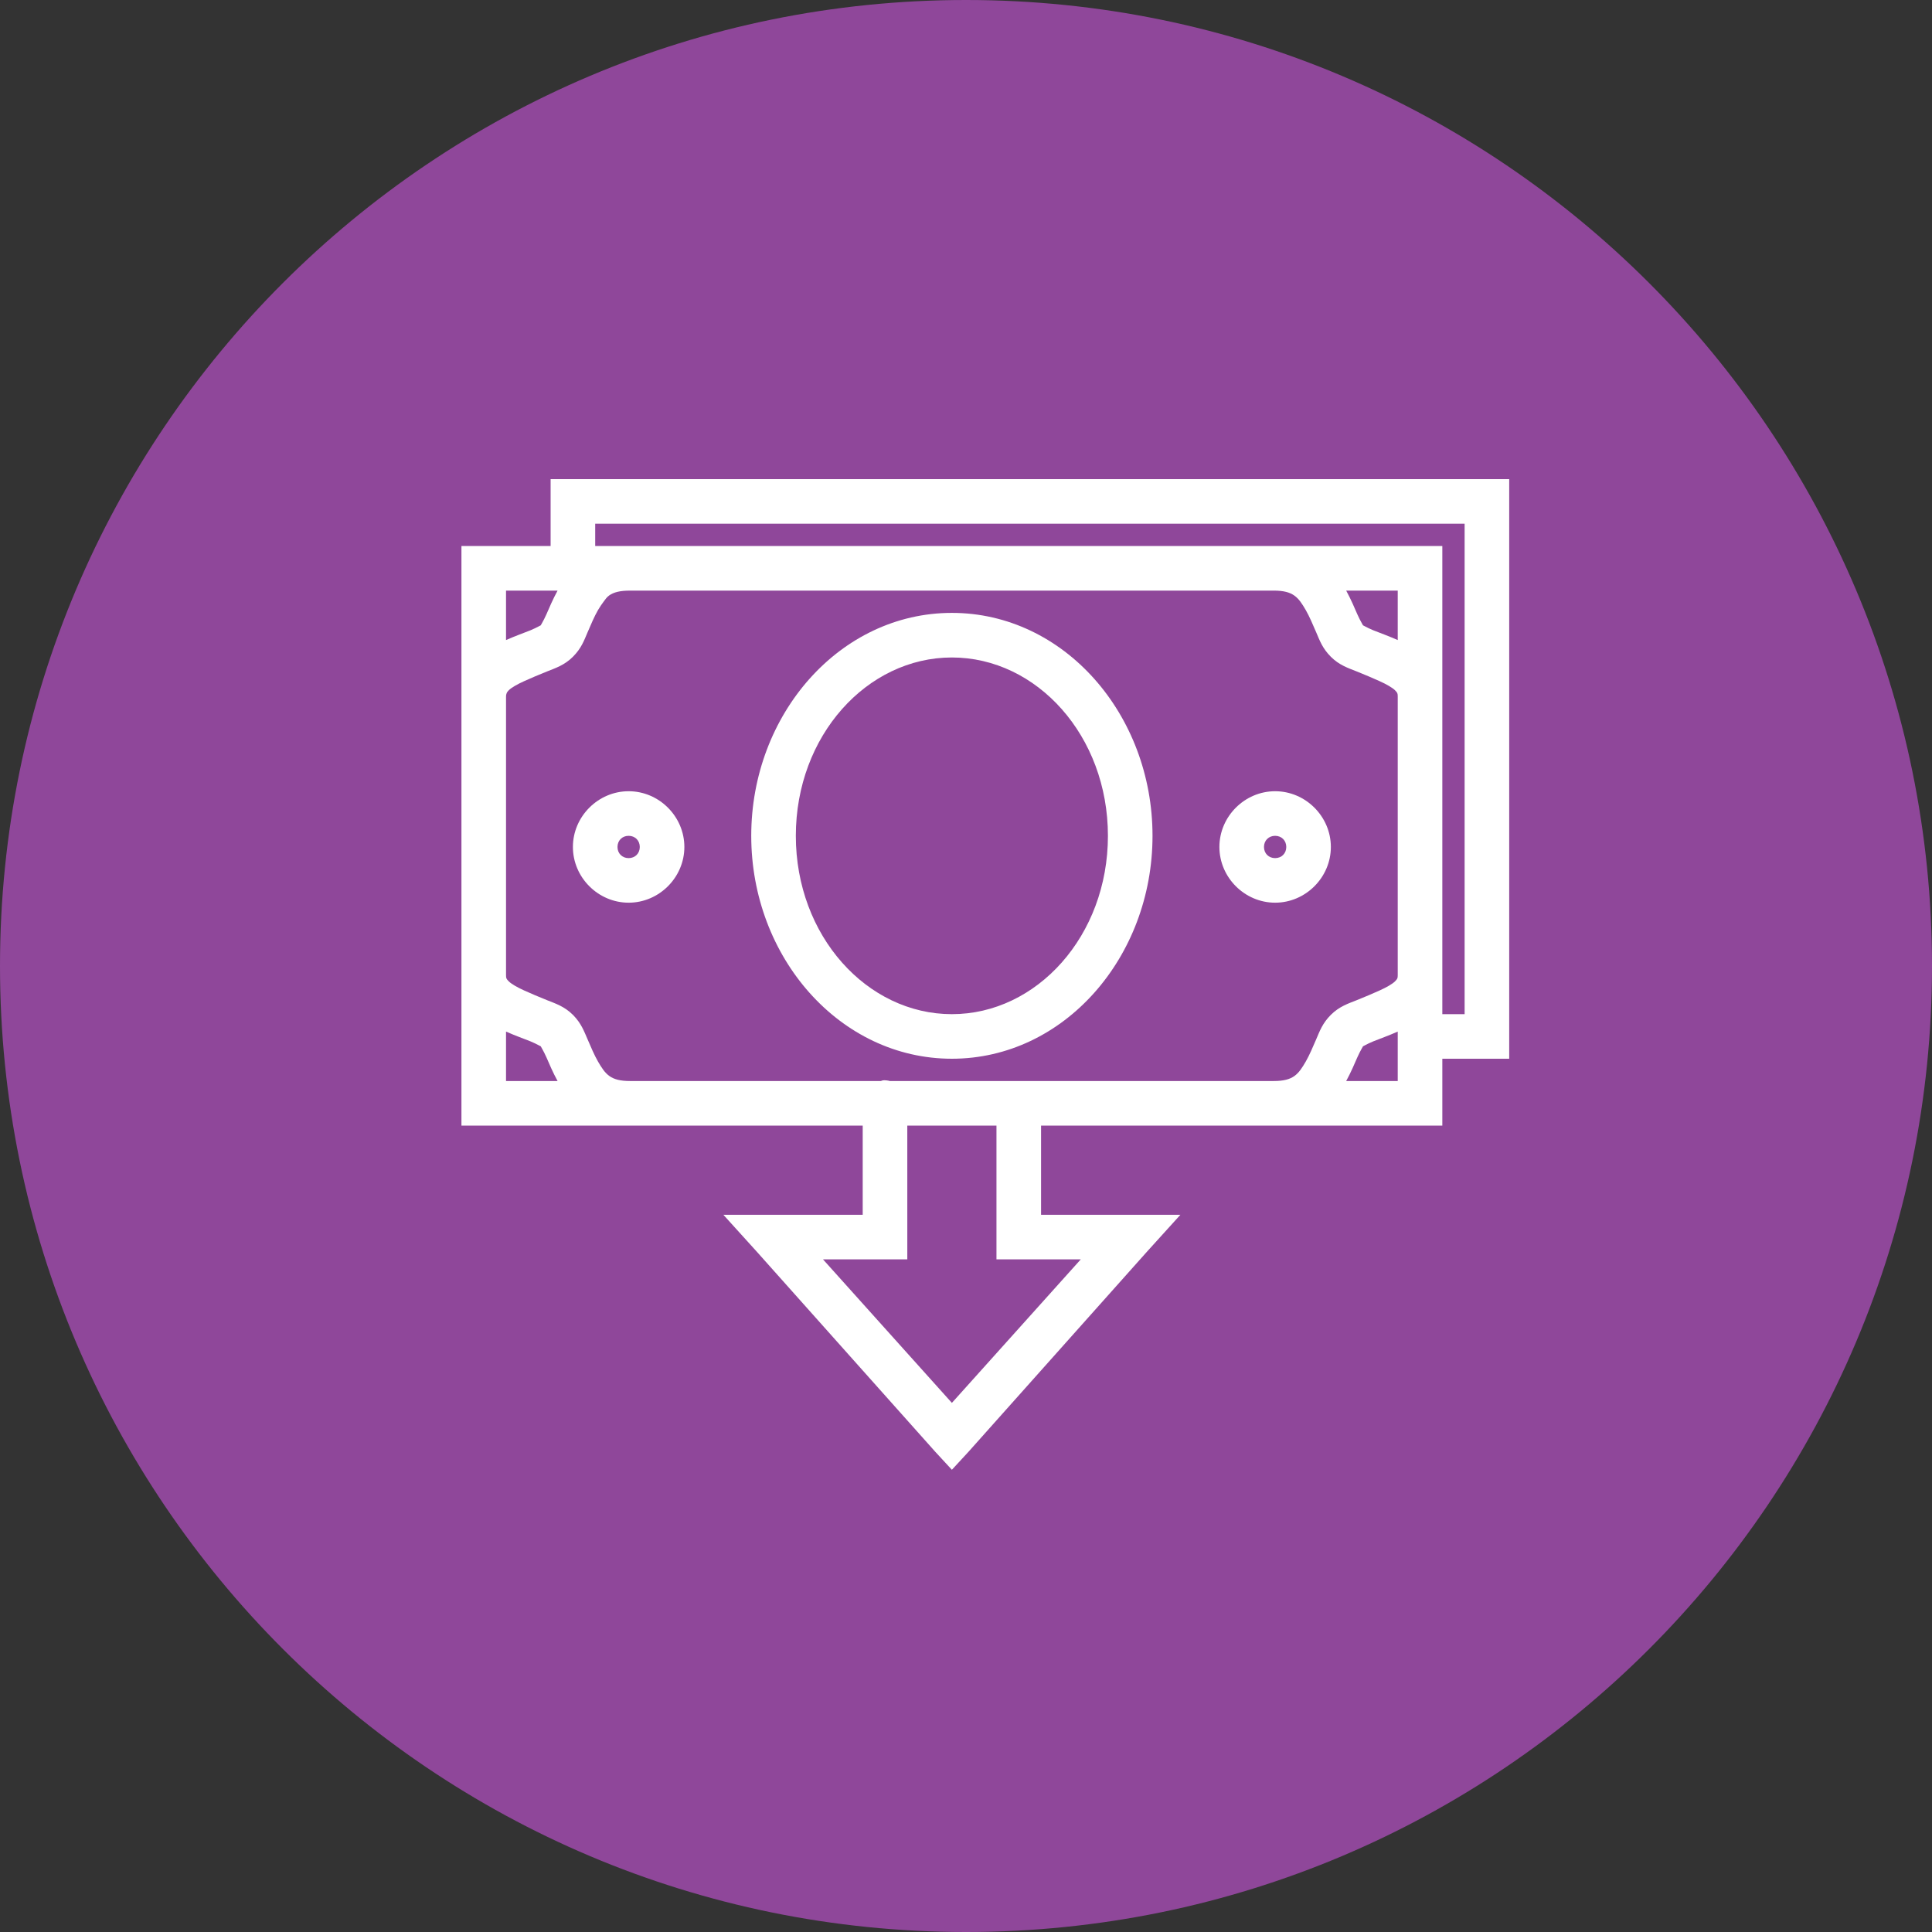
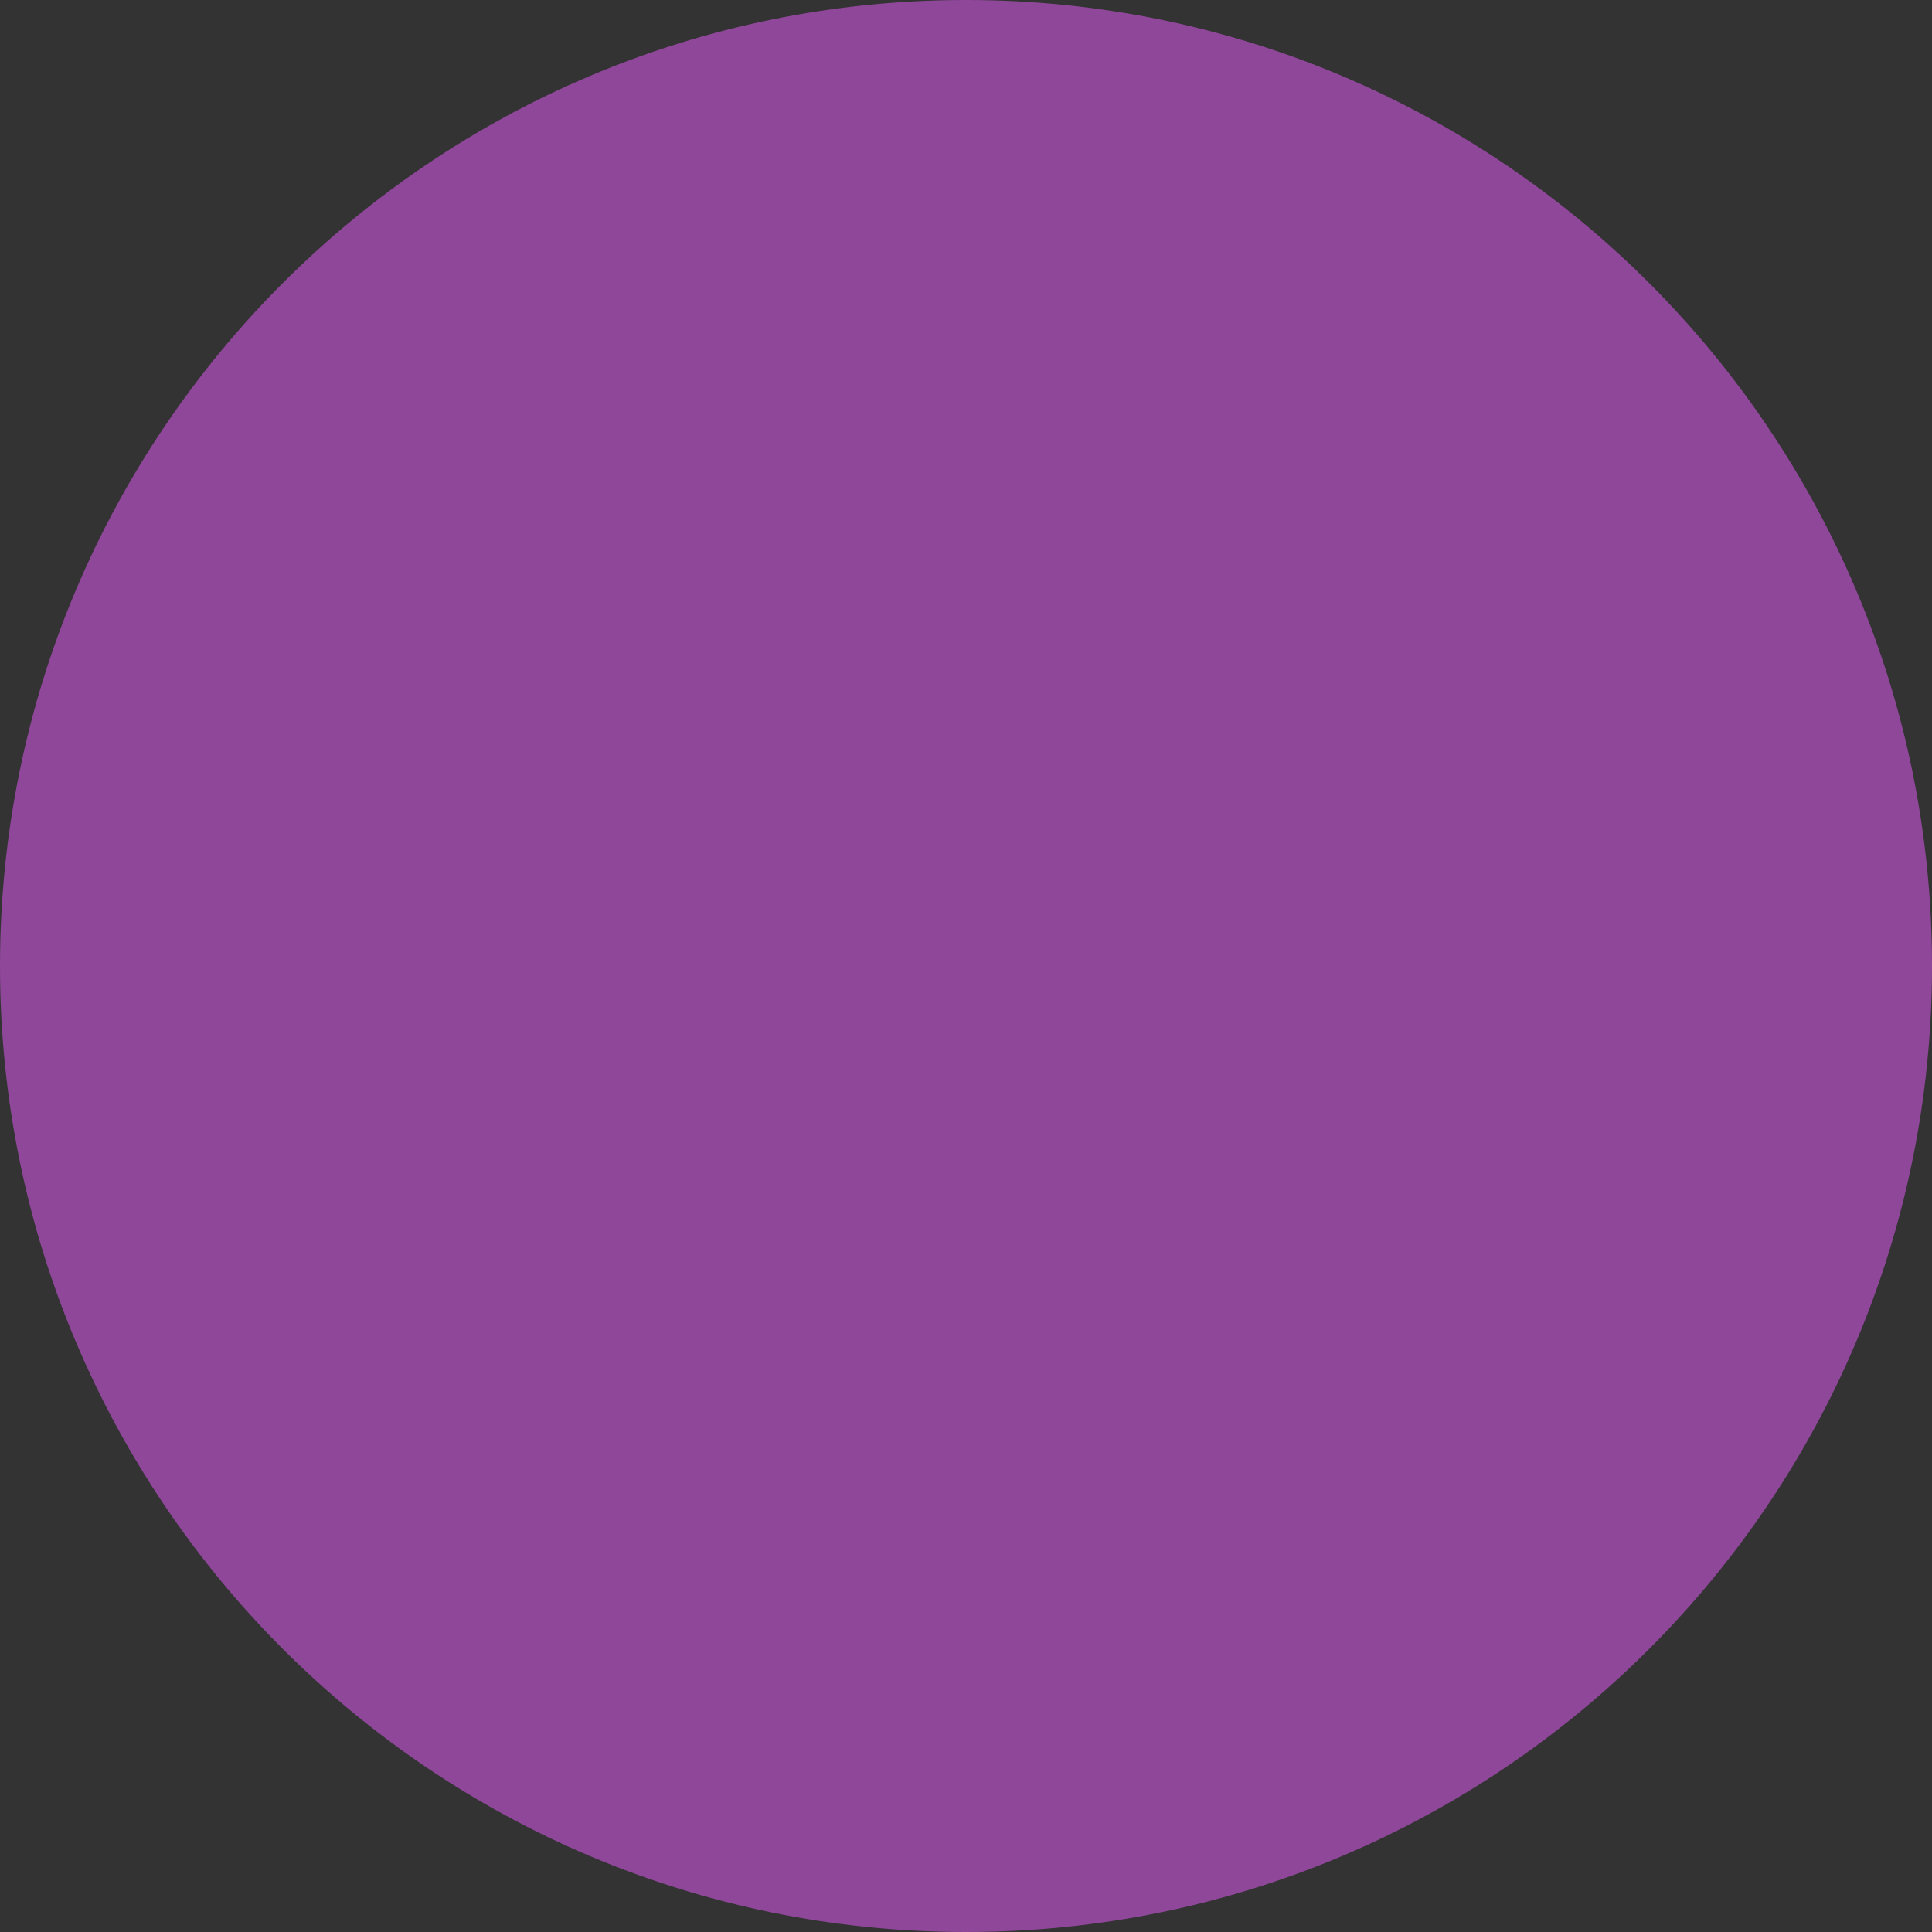
<svg xmlns="http://www.w3.org/2000/svg" viewBox="0 0 226 226">
  <rect x="0" y="0" width="226" height="226" fill="#333333" stroke="none" />
  <g fill="none" fill-rule="nonzero" stroke="none" stroke-width="1" stroke-linecap="butt" stroke-linejoin="miter" stroke-miterlimit="10" stroke-dasharray="" stroke-dashoffset="0" font-family="none" font-weight="none" font-size="none" text-anchor="none" style="mix-blend-mode: normal">
-     <path d="M0,226v-226h226v226z" fill="none" />
+     <path d="M0,226v-226h226z" fill="none" />
    <path d="M113,226c-62.408,0 -113,-50.592 -113,-113v0c0,-62.408 50.592,-113 113,-113v0c62.408,0 113,50.592 113,113v0c0,62.408 -50.592,113 -113,113z" fill="#8f479a" />
    <g fill="#ffffff">
-       <path d="M64.409,56.048v7.823h-10.431v67.801h46.939v10.431h-16.298l3.912,4.319l20.862,23.388l1.956,2.119l1.956,-2.119l20.862,-23.388l3.912,-4.319h-16.298v-10.431h46.939v-7.823h7.823v-67.801zM69.625,61.263h101.702v57.37h-2.608v-54.763h-99.094zM59.194,69.087h6.03c-0.56,1.029 -0.978,2.017 -1.304,2.771c-0.367,0.835 -0.764,1.416 -0.652,1.304c0.112,-0.112 -0.428,0.244 -1.222,0.57c-0.784,0.316 -1.783,0.662 -2.852,1.141zM73.699,69.087h75.299c2.302,0 2.883,0.795 3.749,2.282c0.428,0.744 0.825,1.691 1.222,2.608c0.397,0.917 0.713,1.854 1.711,2.852c0.988,0.988 2.047,1.324 3.015,1.711c0.968,0.387 1.874,0.774 2.689,1.141c0.815,0.367 1.497,0.764 1.793,1.059c0.295,0.295 0.326,0.367 0.326,0.733v32.597c0,0.367 -0.031,0.438 -0.326,0.733c-0.295,0.295 -0.978,0.693 -1.793,1.059c-0.815,0.367 -1.722,0.754 -2.689,1.141c-0.968,0.387 -2.027,0.723 -3.015,1.711c-0.998,0.998 -1.314,1.935 -1.711,2.852c-0.397,0.917 -0.795,1.864 -1.222,2.608c-0.866,1.487 -1.446,2.282 -3.749,2.282h-44.902c-0.265,-0.071 -0.54,-0.102 -0.815,-0.081c-0.081,0.02 -0.163,0.051 -0.244,0.081h-29.337c-2.302,0 -2.883,-0.795 -3.749,-2.282c-0.428,-0.744 -0.825,-1.681 -1.222,-2.608c-0.387,-0.886 -0.713,-1.813 -1.63,-2.771l-0.081,-0.081c-0.988,-0.988 -2.047,-1.324 -3.015,-1.711c-0.968,-0.387 -1.874,-0.774 -2.689,-1.141c-0.815,-0.367 -1.497,-0.764 -1.793,-1.059c-0.295,-0.295 -0.326,-0.367 -0.326,-0.733v-32.597c0,-0.183 0.041,-0.306 0.081,-0.407c0.041,-0.102 0.092,-0.173 0.244,-0.326c0.295,-0.295 0.978,-0.693 1.793,-1.059c0.815,-0.367 1.722,-0.754 2.689,-1.141c0.968,-0.387 2.027,-0.723 3.015,-1.711c0.998,-0.998 1.314,-1.925 1.711,-2.852c0.397,-0.927 0.795,-1.864 1.222,-2.608c0.214,-0.367 0.438,-0.693 0.652,-0.978c0.214,-0.285 0.377,-0.54 0.652,-0.733c0.54,-0.387 1.294,-0.57 2.445,-0.57zM157.473,69.087h6.03v5.786c-1.07,-0.479 -2.068,-0.825 -2.852,-1.141c-0.805,-0.326 -1.334,-0.682 -1.222,-0.57c0.112,0.112 -0.285,-0.469 -0.652,-1.304c-0.326,-0.754 -0.744,-1.742 -1.304,-2.771zM111.348,71.694c-13.11,0 -23.47,11.867 -23.47,26.077c0,14.21 10.36,26.077 23.47,26.077c13.11,0 23.47,-11.867 23.47,-26.077c0,-14.21 -10.36,-26.077 -23.47,-26.077zM111.348,76.91c9.932,0 18.254,9.158 18.254,20.862c0,11.704 -8.322,20.862 -18.254,20.862c-9.932,0 -18.254,-9.158 -18.254,-20.862c0,-11.704 8.322,-20.862 18.254,-20.862zM73.536,92.556c-3.565,0 -6.519,2.954 -6.519,6.519c0,3.565 2.954,6.519 6.519,6.519c3.565,0 6.519,-2.954 6.519,-6.519c0,-3.565 -2.954,-6.519 -6.519,-6.519zM149.161,92.556c-3.565,0 -6.519,2.954 -6.519,6.519c0,3.565 2.954,6.519 6.519,6.519c3.565,0 6.519,-2.954 6.519,-6.519c0,-3.565 -2.954,-6.519 -6.519,-6.519zM73.536,97.772c0.754,0 1.304,0.55 1.304,1.304c0,0.754 -0.55,1.304 -1.304,1.304c-0.754,0 -1.304,-0.55 -1.304,-1.304c0,-0.754 0.55,-1.304 1.304,-1.304zM149.161,97.772c0.754,0 1.304,0.55 1.304,1.304c0,0.754 -0.55,1.304 -1.304,1.304c-0.754,0 -1.304,-0.55 -1.304,-1.304c0,-0.754 0.55,-1.304 1.304,-1.304zM59.194,120.671c1.07,0.479 2.068,0.825 2.852,1.141c0.795,0.326 1.334,0.682 1.222,0.57c-0.112,-0.112 0.285,0.469 0.652,1.304c0.326,0.754 0.744,1.742 1.304,2.771h-6.03zM163.503,120.671v5.786h-6.03c0.56,-1.029 0.978,-2.017 1.304,-2.771c0.367,-0.835 0.764,-1.416 0.652,-1.304c-0.112,0.112 0.418,-0.244 1.222,-0.57c0.784,-0.316 1.783,-0.662 2.852,-1.141zM106.133,131.673h10.431v15.646h9.861l-15.076,16.787l-15.076,-16.787h9.861z" />
-     </g>
+       </g>
  </g>
</svg>